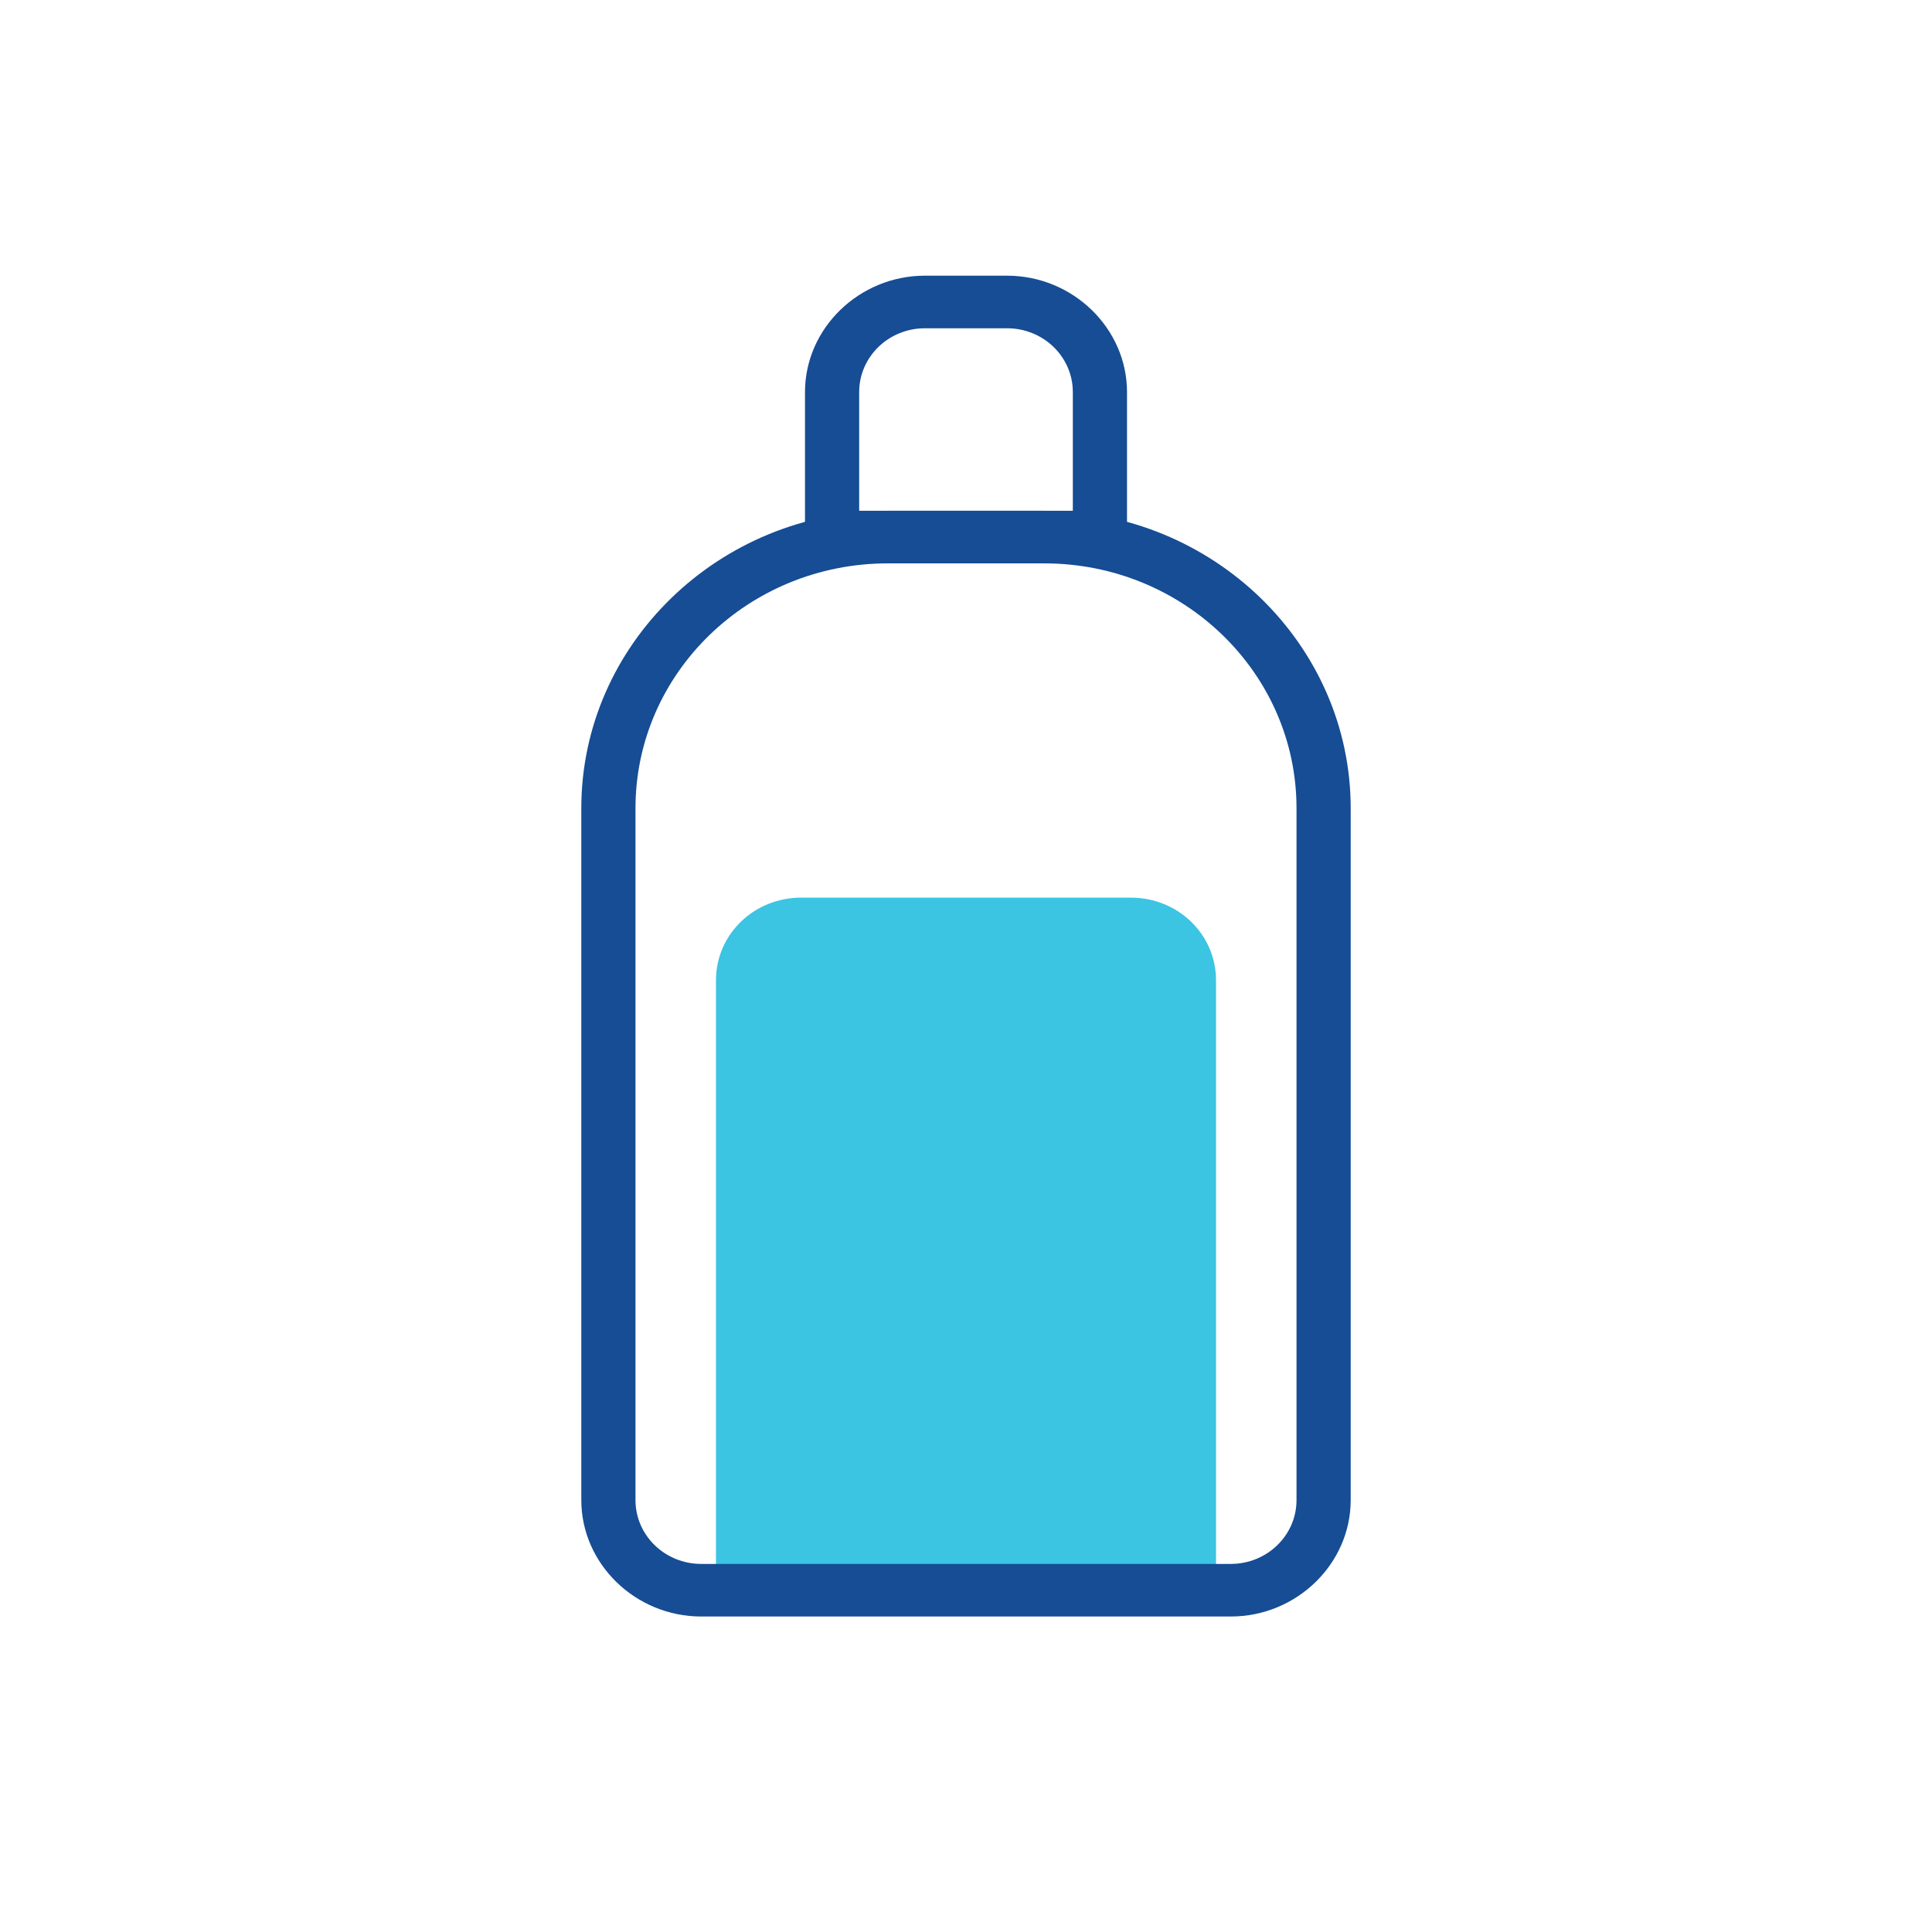
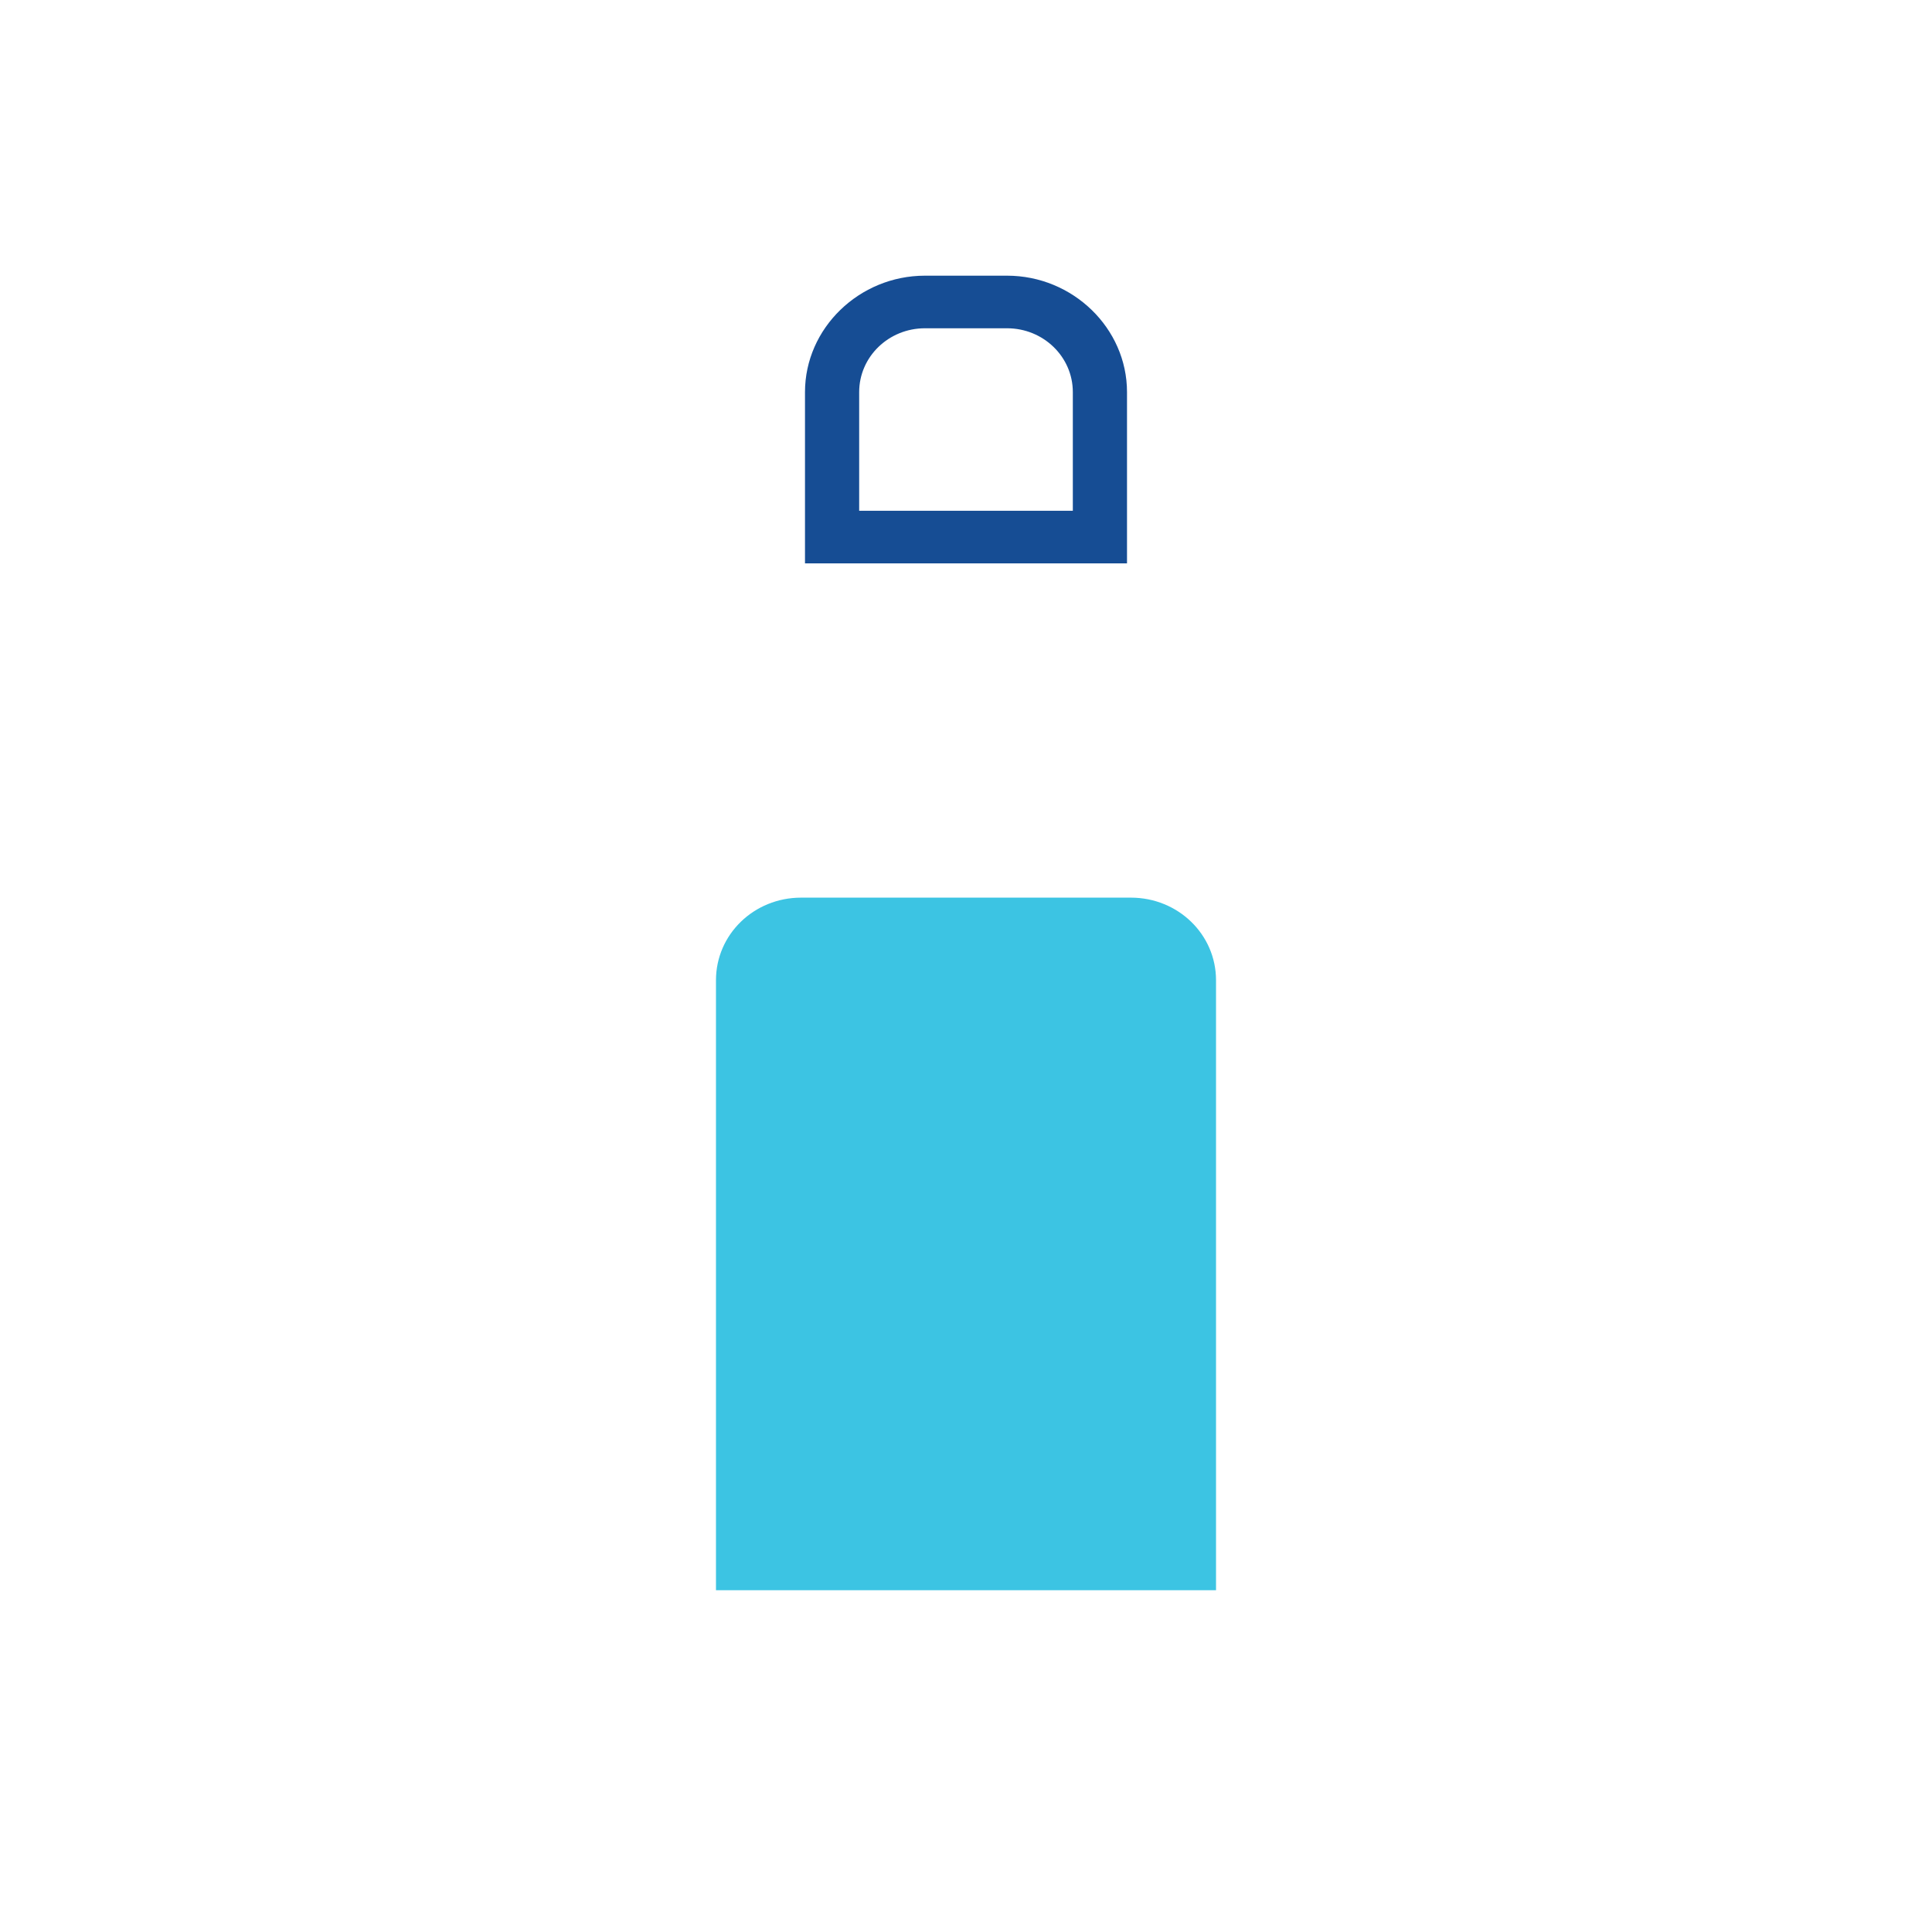
<svg xmlns="http://www.w3.org/2000/svg" width="68" height="68" viewBox="0 0 68 68" fill="none">
  <path d="M42.8 55.97H25.2V34.502C25.2 32.889 26.535 31.594 28.197 31.594H39.803C41.465 31.594 42.8 32.889 42.8 34.502V55.97Z" fill="#3CC4E3" />
-   <path d="M43.317 56.896H24.683C22.367 56.896 20.46 55.045 20.46 52.798V28.448C20.46 22.684 25.309 17.978 31.248 17.978H36.752C42.691 17.978 47.54 22.684 47.54 28.448V52.798C47.54 55.045 45.633 56.896 43.317 56.896ZM31.248 19.829C26.345 19.829 22.367 23.689 22.367 28.448V52.798C22.367 54.04 23.402 55.045 24.683 55.045H43.317C44.598 55.045 45.633 54.04 45.633 52.798V28.448C45.633 23.689 41.656 19.829 36.752 19.829H31.248Z" fill="#164D94" />
  <path d="M39.667 19.829H28.333V13.801C28.333 11.554 30.24 9.703 32.556 9.703H35.444C37.76 9.703 39.667 11.554 39.667 13.801V19.829ZM30.24 17.978H37.76V13.801C37.76 12.558 36.724 11.554 35.444 11.554H32.556C31.276 11.554 30.24 12.558 30.24 13.801V17.978Z" fill="#164D94" />
</svg>